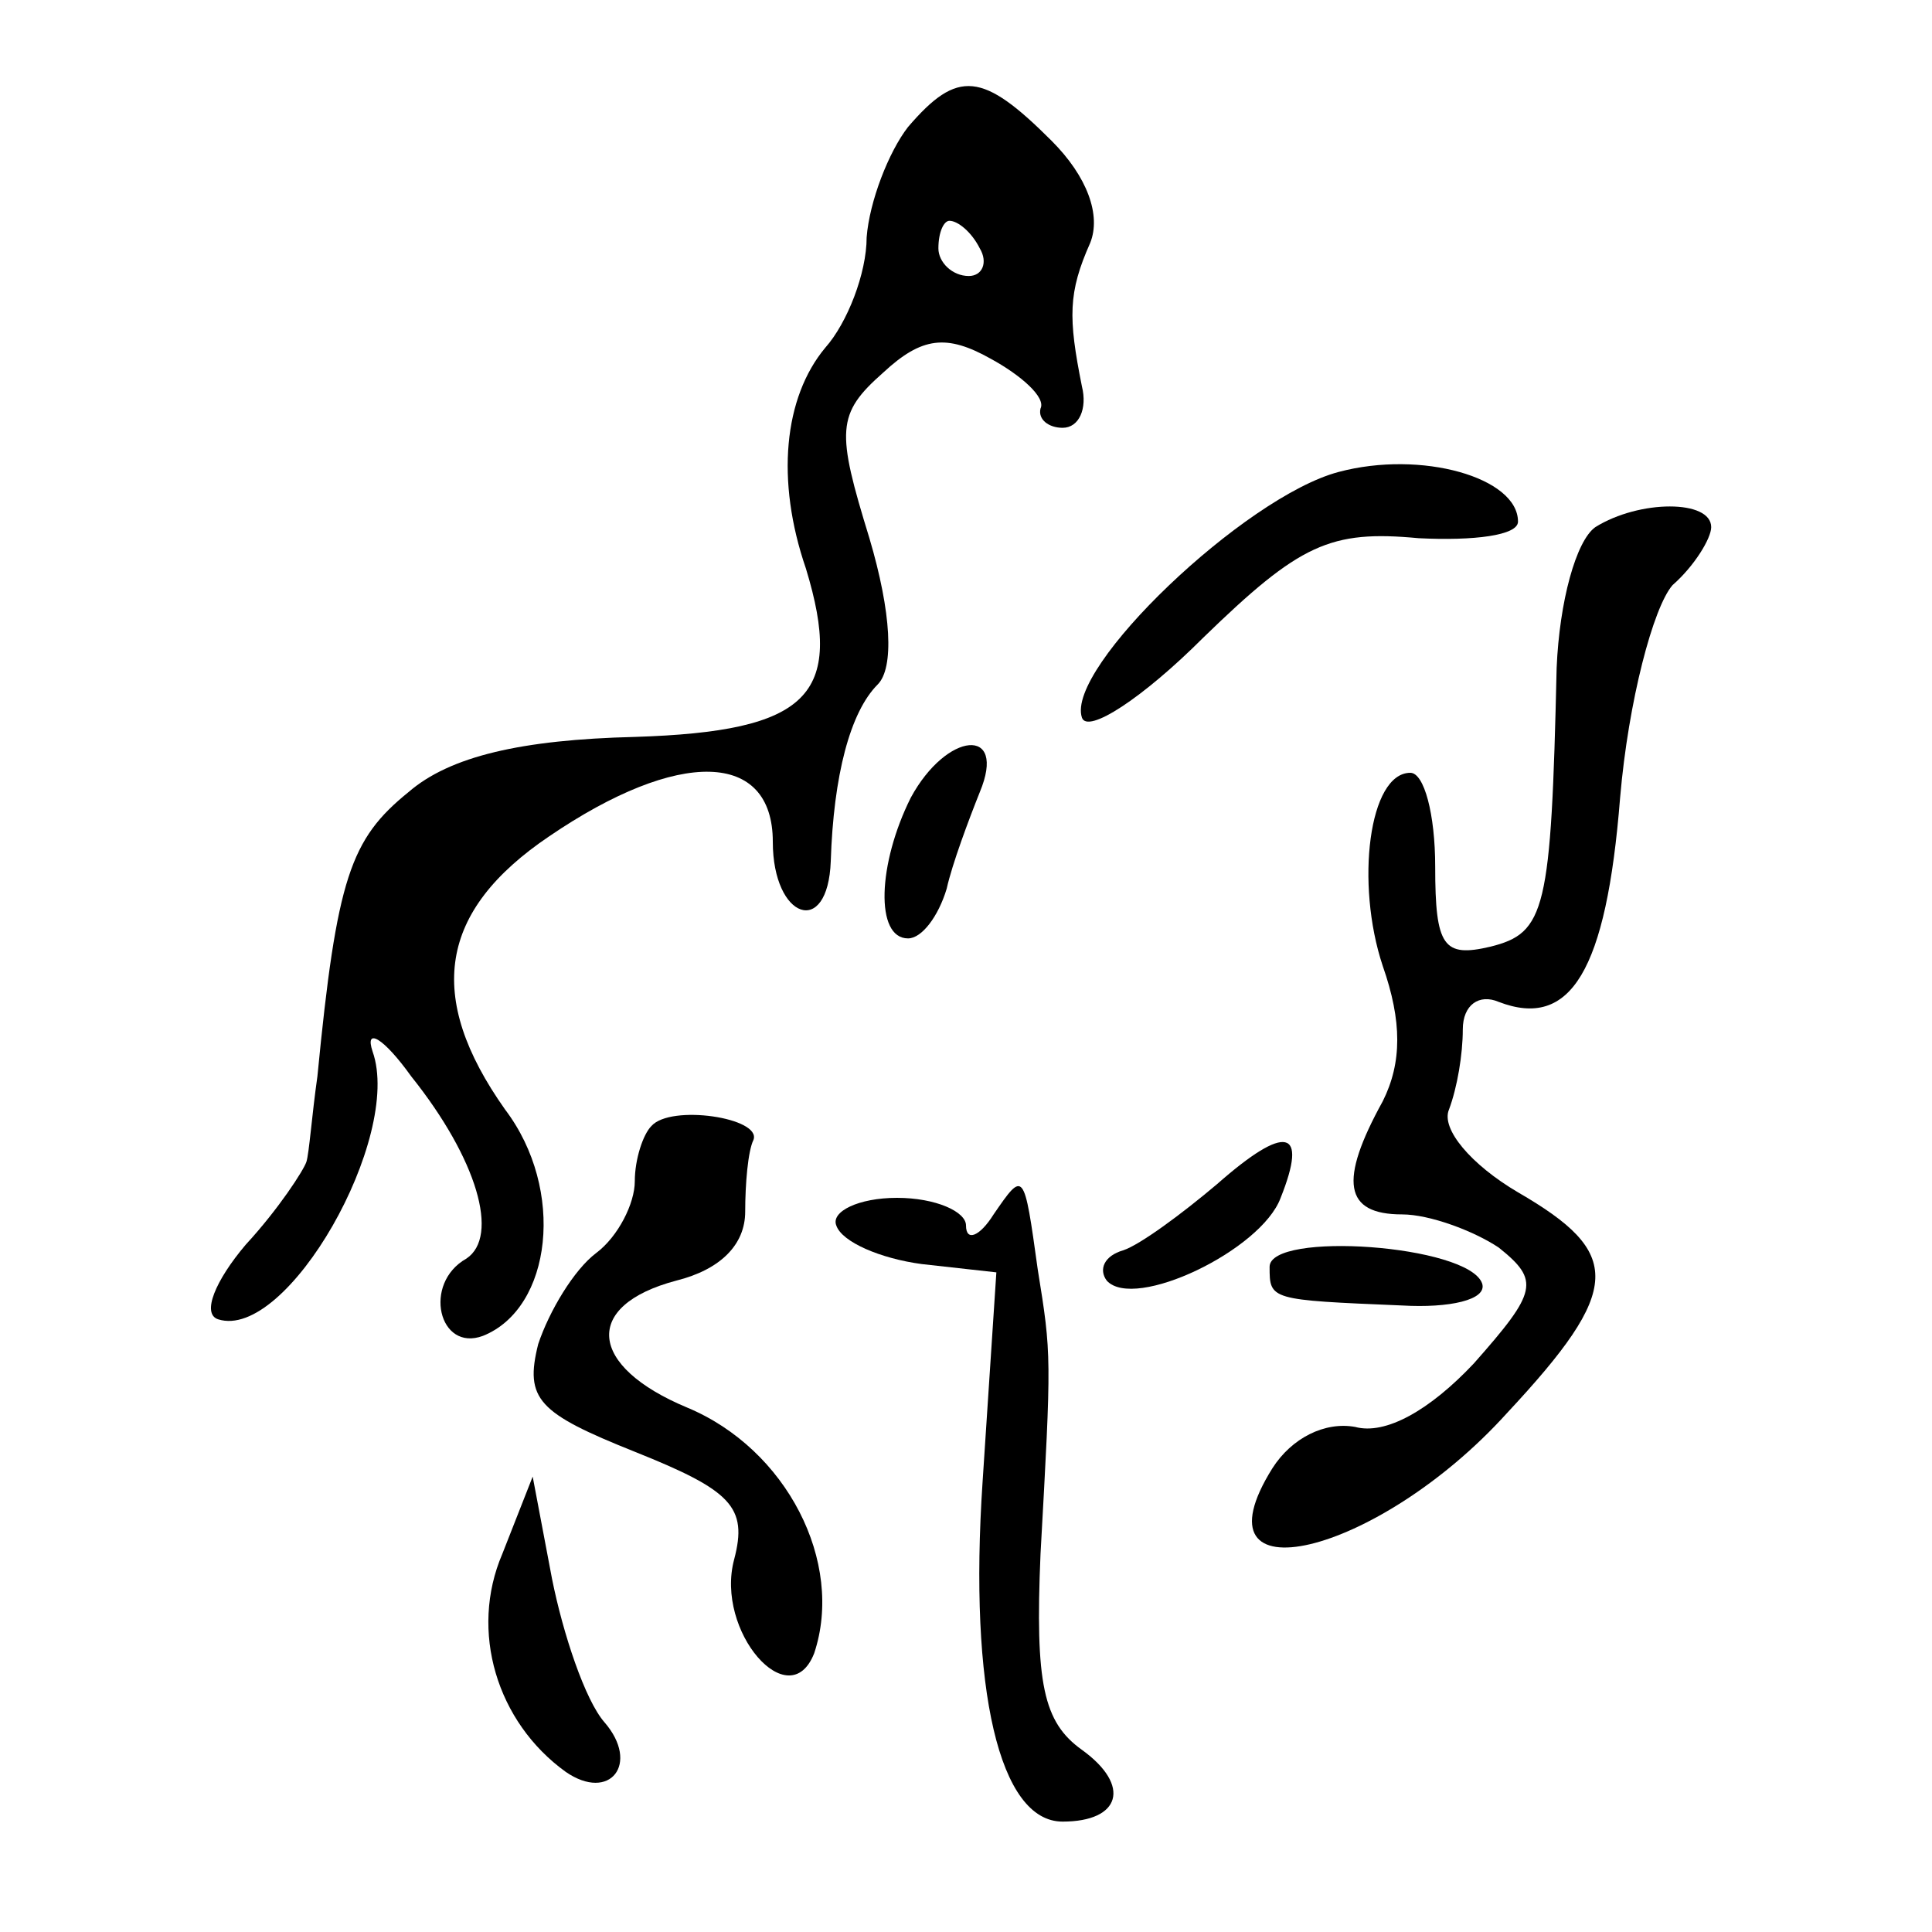
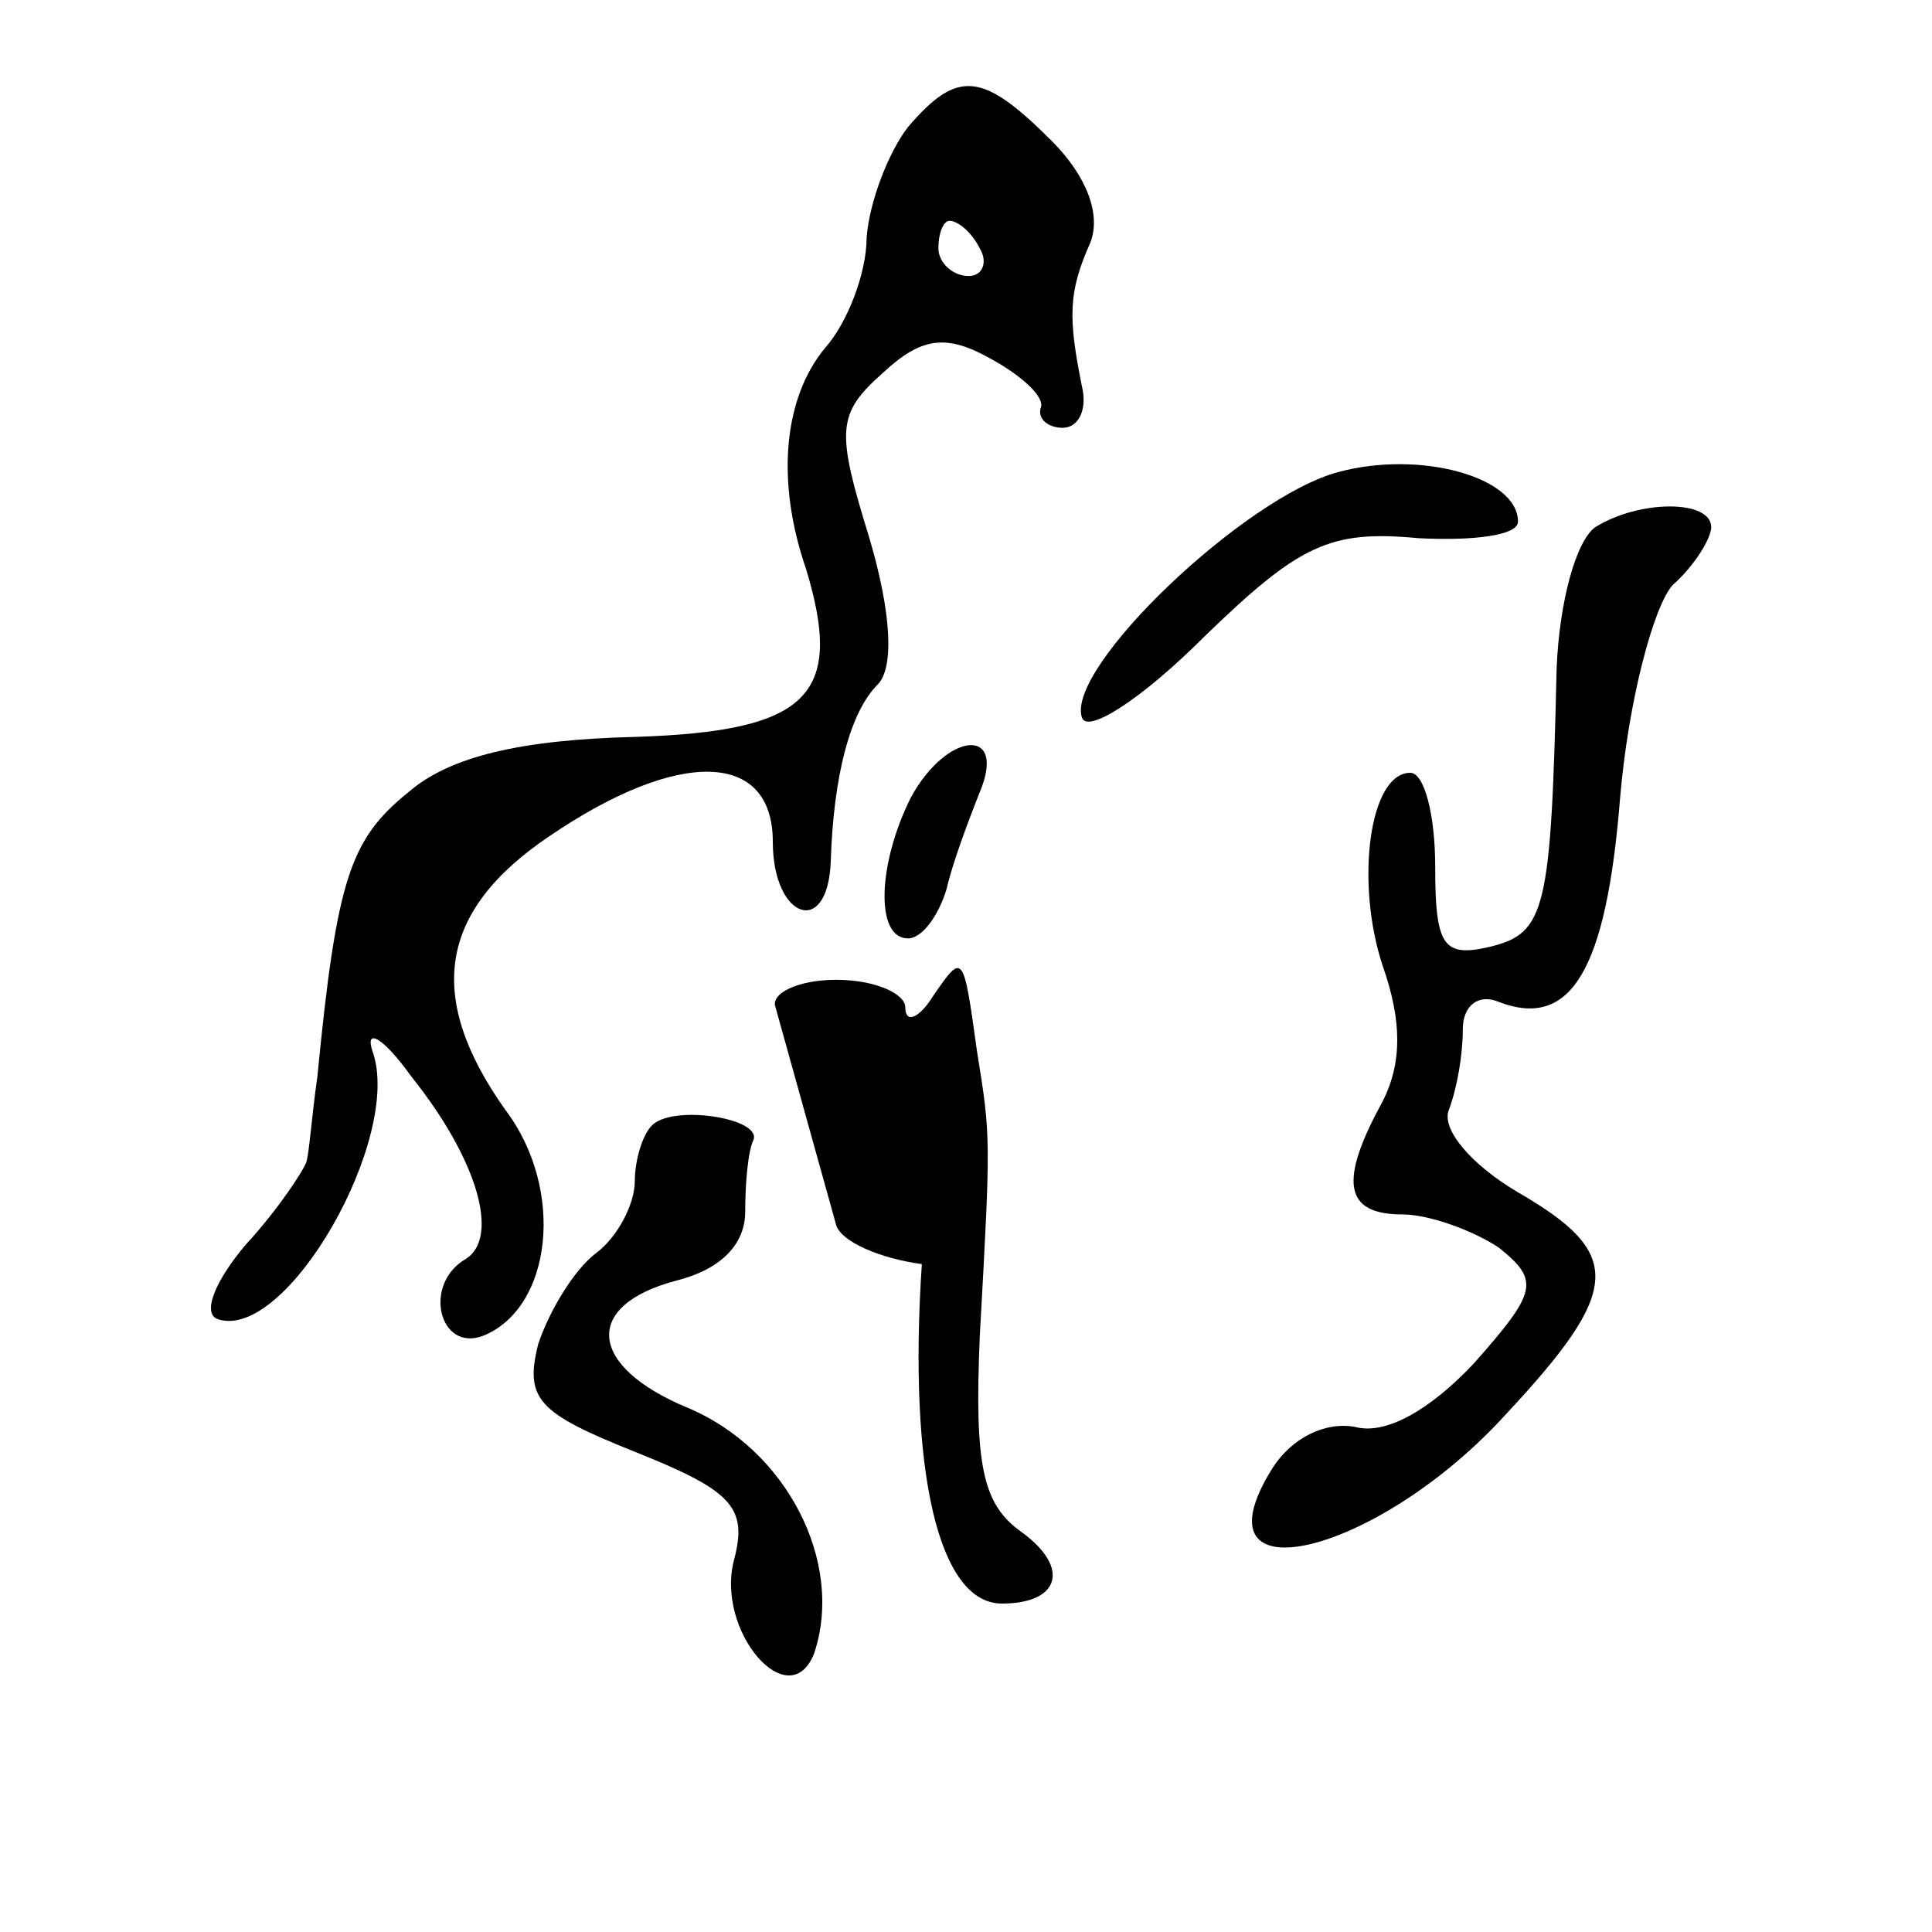
<svg xmlns="http://www.w3.org/2000/svg" version="1.0" width="70pt" height="70pt" viewBox="0 0 70 70" preserveAspectRatio="xMidYMid meet">
  <g transform="translate(0,70) scale(0.1,-0.1)" fill="#000000" stroke="none">
    <path d="M329 654 c-7 -9 -14 -27 -15 -40 0 -13 -7 -31 -15 -40 -15 -18 -18 -48 -7 -80 14 -46 1 -59 -62 -61 -41 -1 -67 -7 -82 -20 -21 -17 -26 -31 -33 -103 -2 -14 -3 -28 -4 -31 -1 -3 -10 -17 -22 -30 -11 -13 -16 -25 -10 -27 25 -8 67 66 56 97 -3 9 4 5 14 -9 24 -30 32 -58 20 -66 -16 -9 -10 -34 6 -28 25 10 30 53 8 82 -29 41 -24 72 16 99 47 32 81 31 81 -2 0 -28 20 -35 21 -7 1 31 7 54 17 64 6 6 5 26 -3 53 -12 39 -12 45 5 60 14 13 23 14 39 5 11 -6 20 -14 18 -18 -1 -4 3 -7 8 -7 6 0 9 7 7 15 -5 25 -5 34 3 52 4 10 -1 24 -14 37 -25 25 -34 26 -52 5z m26 -44 c3 -5 1 -10 -4 -10 -6 0 -11 5 -11 10 0 6 2 10 4 10 3 0 8 -4 11 -10z" />
    <path d="M485 529 c-34 -9 -99 -71 -93 -89 2 -6 22 7 44 29 35 34 46 39 78 36 20 -1 36 1 36 6 0 16 -35 26 -65 18z" />
    <path d="M578 509 c-7 -5 -13 -27 -14 -51 -2 -88 -4 -96 -24 -101 -17 -4 -20 0 -20 29 0 19 -4 34 -9 34 -15 0 -20 -40 -10 -70 7 -20 7 -35 0 -49 -16 -29 -14 -41 7 -41 10 0 26 -6 35 -12 15 -12 14 -16 -9 -42 -16 -17 -32 -26 -43 -23 -11 2 -23 -4 -30 -15 -30 -48 38 -32 85 20 42 45 42 58 4 80 -17 10 -28 23 -25 30 3 8 5 20 5 29 0 9 6 13 13 10 26 -10 39 11 44 74 3 35 12 69 19 77 8 7 14 17 14 21 0 10 -26 10 -42 0z" />
    <path d="M330 411 c-12 -24 -13 -51 -1 -51 5 0 11 8 14 18 2 9 8 25 12 35 10 24 -12 22 -25 -2z" />
    <path d="M236 292 c-3 -3 -6 -12 -6 -20 0 -8 -6 -20 -14 -26 -8 -6 -17 -21 -21 -33 -5 -20 0 -25 35 -39 35 -14 41 -20 36 -39 -7 -26 20 -57 29 -34 11 33 -10 74 -46 89 -36 15 -38 37 -4 46 16 4 25 13 25 25 0 10 1 22 3 26 3 8 -30 13 -37 5z" />
-     <path d="M441 271 c-13 -11 -28 -22 -34 -24 -7 -2 -9 -7 -6 -11 10 -11 56 11 63 30 10 25 2 27 -23 5z" />
-     <path d="M303 256 c2 -6 16 -12 31 -14 l27 -3 -5 -76 c-5 -75 6 -123 29 -123 21 0 25 13 7 26 -14 10 -17 24 -15 71 4 72 4 72 -1 103 -5 36 -5 36 -16 20 -5 -8 -10 -10 -10 -4 0 5 -11 10 -25 10 -14 0 -24 -5 -22 -10z" />
-     <path d="M460 241 c0 -12 0 -12 48 -14 17 -1 31 2 29 8 -5 14 -77 19 -77 6z" />
-     <path d="M182 137 c-12 -28 -2 -61 23 -79 16 -11 27 3 14 18 -7 8 -15 32 -19 52 l-7 37 -11 -28z" />
+     <path d="M303 256 c2 -6 16 -12 31 -14 c-5 -75 6 -123 29 -123 21 0 25 13 7 26 -14 10 -17 24 -15 71 4 72 4 72 -1 103 -5 36 -5 36 -16 20 -5 -8 -10 -10 -10 -4 0 5 -11 10 -25 10 -14 0 -24 -5 -22 -10z" />
  </g>
</svg>